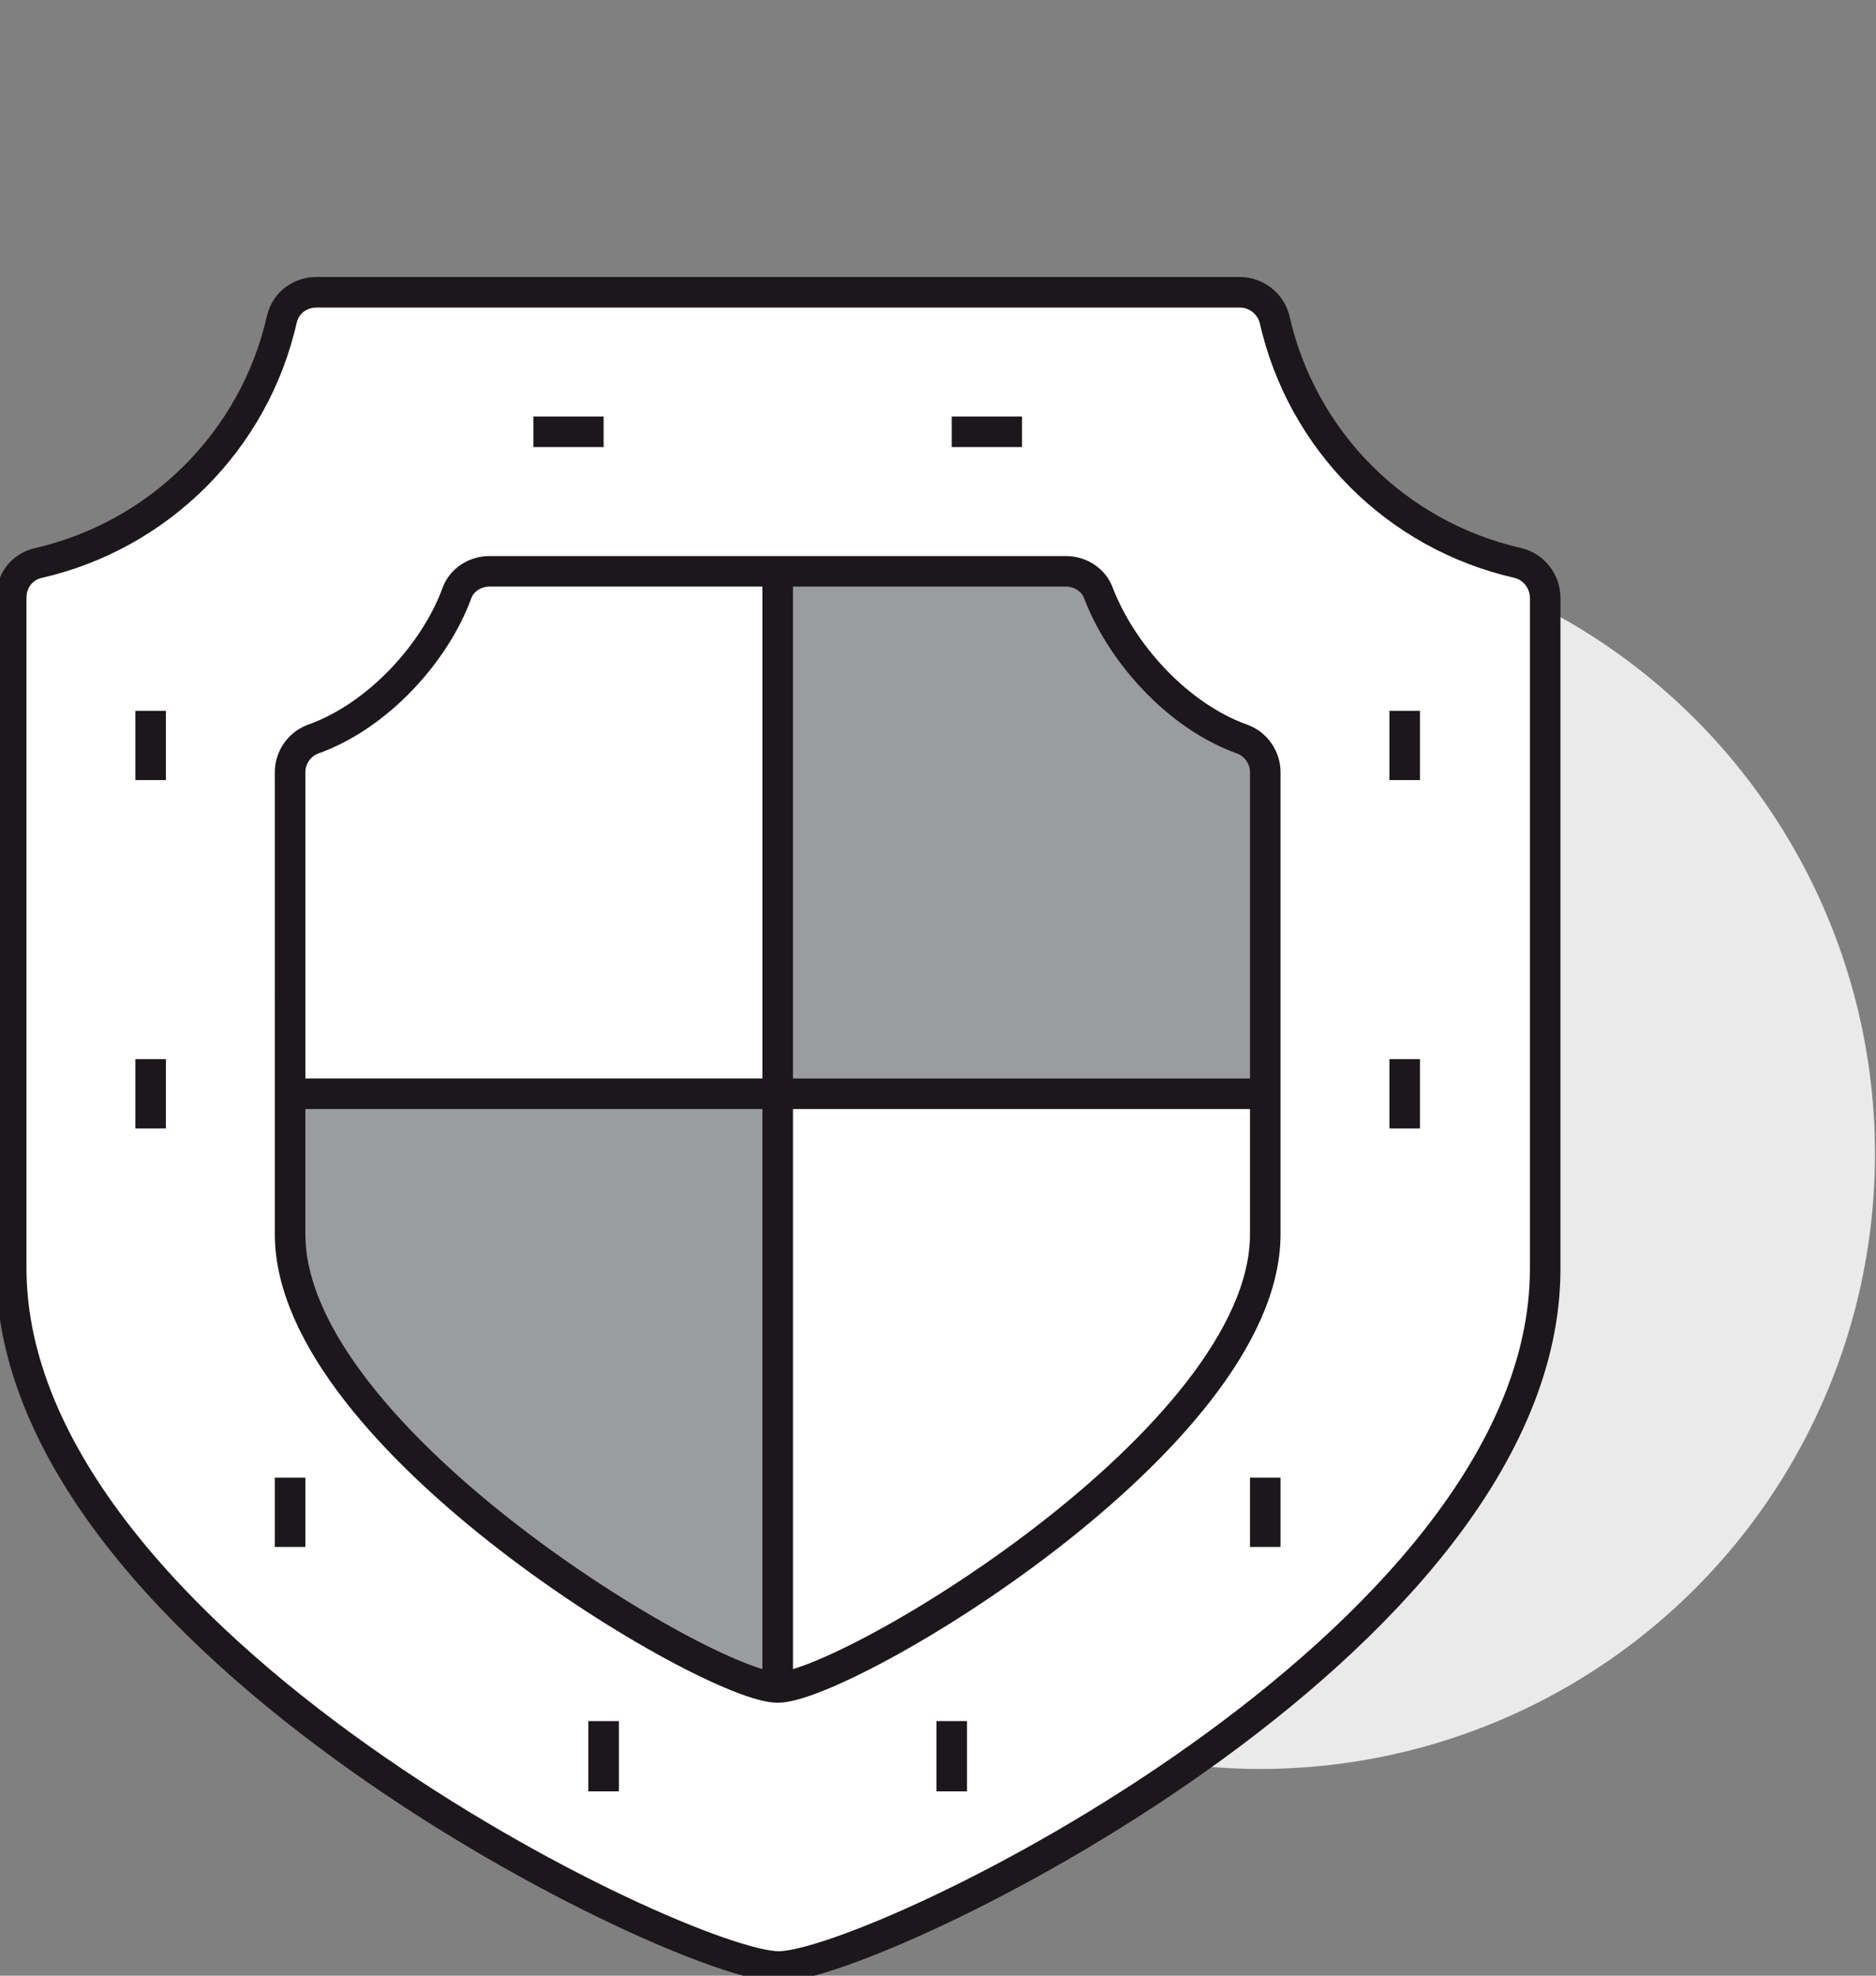
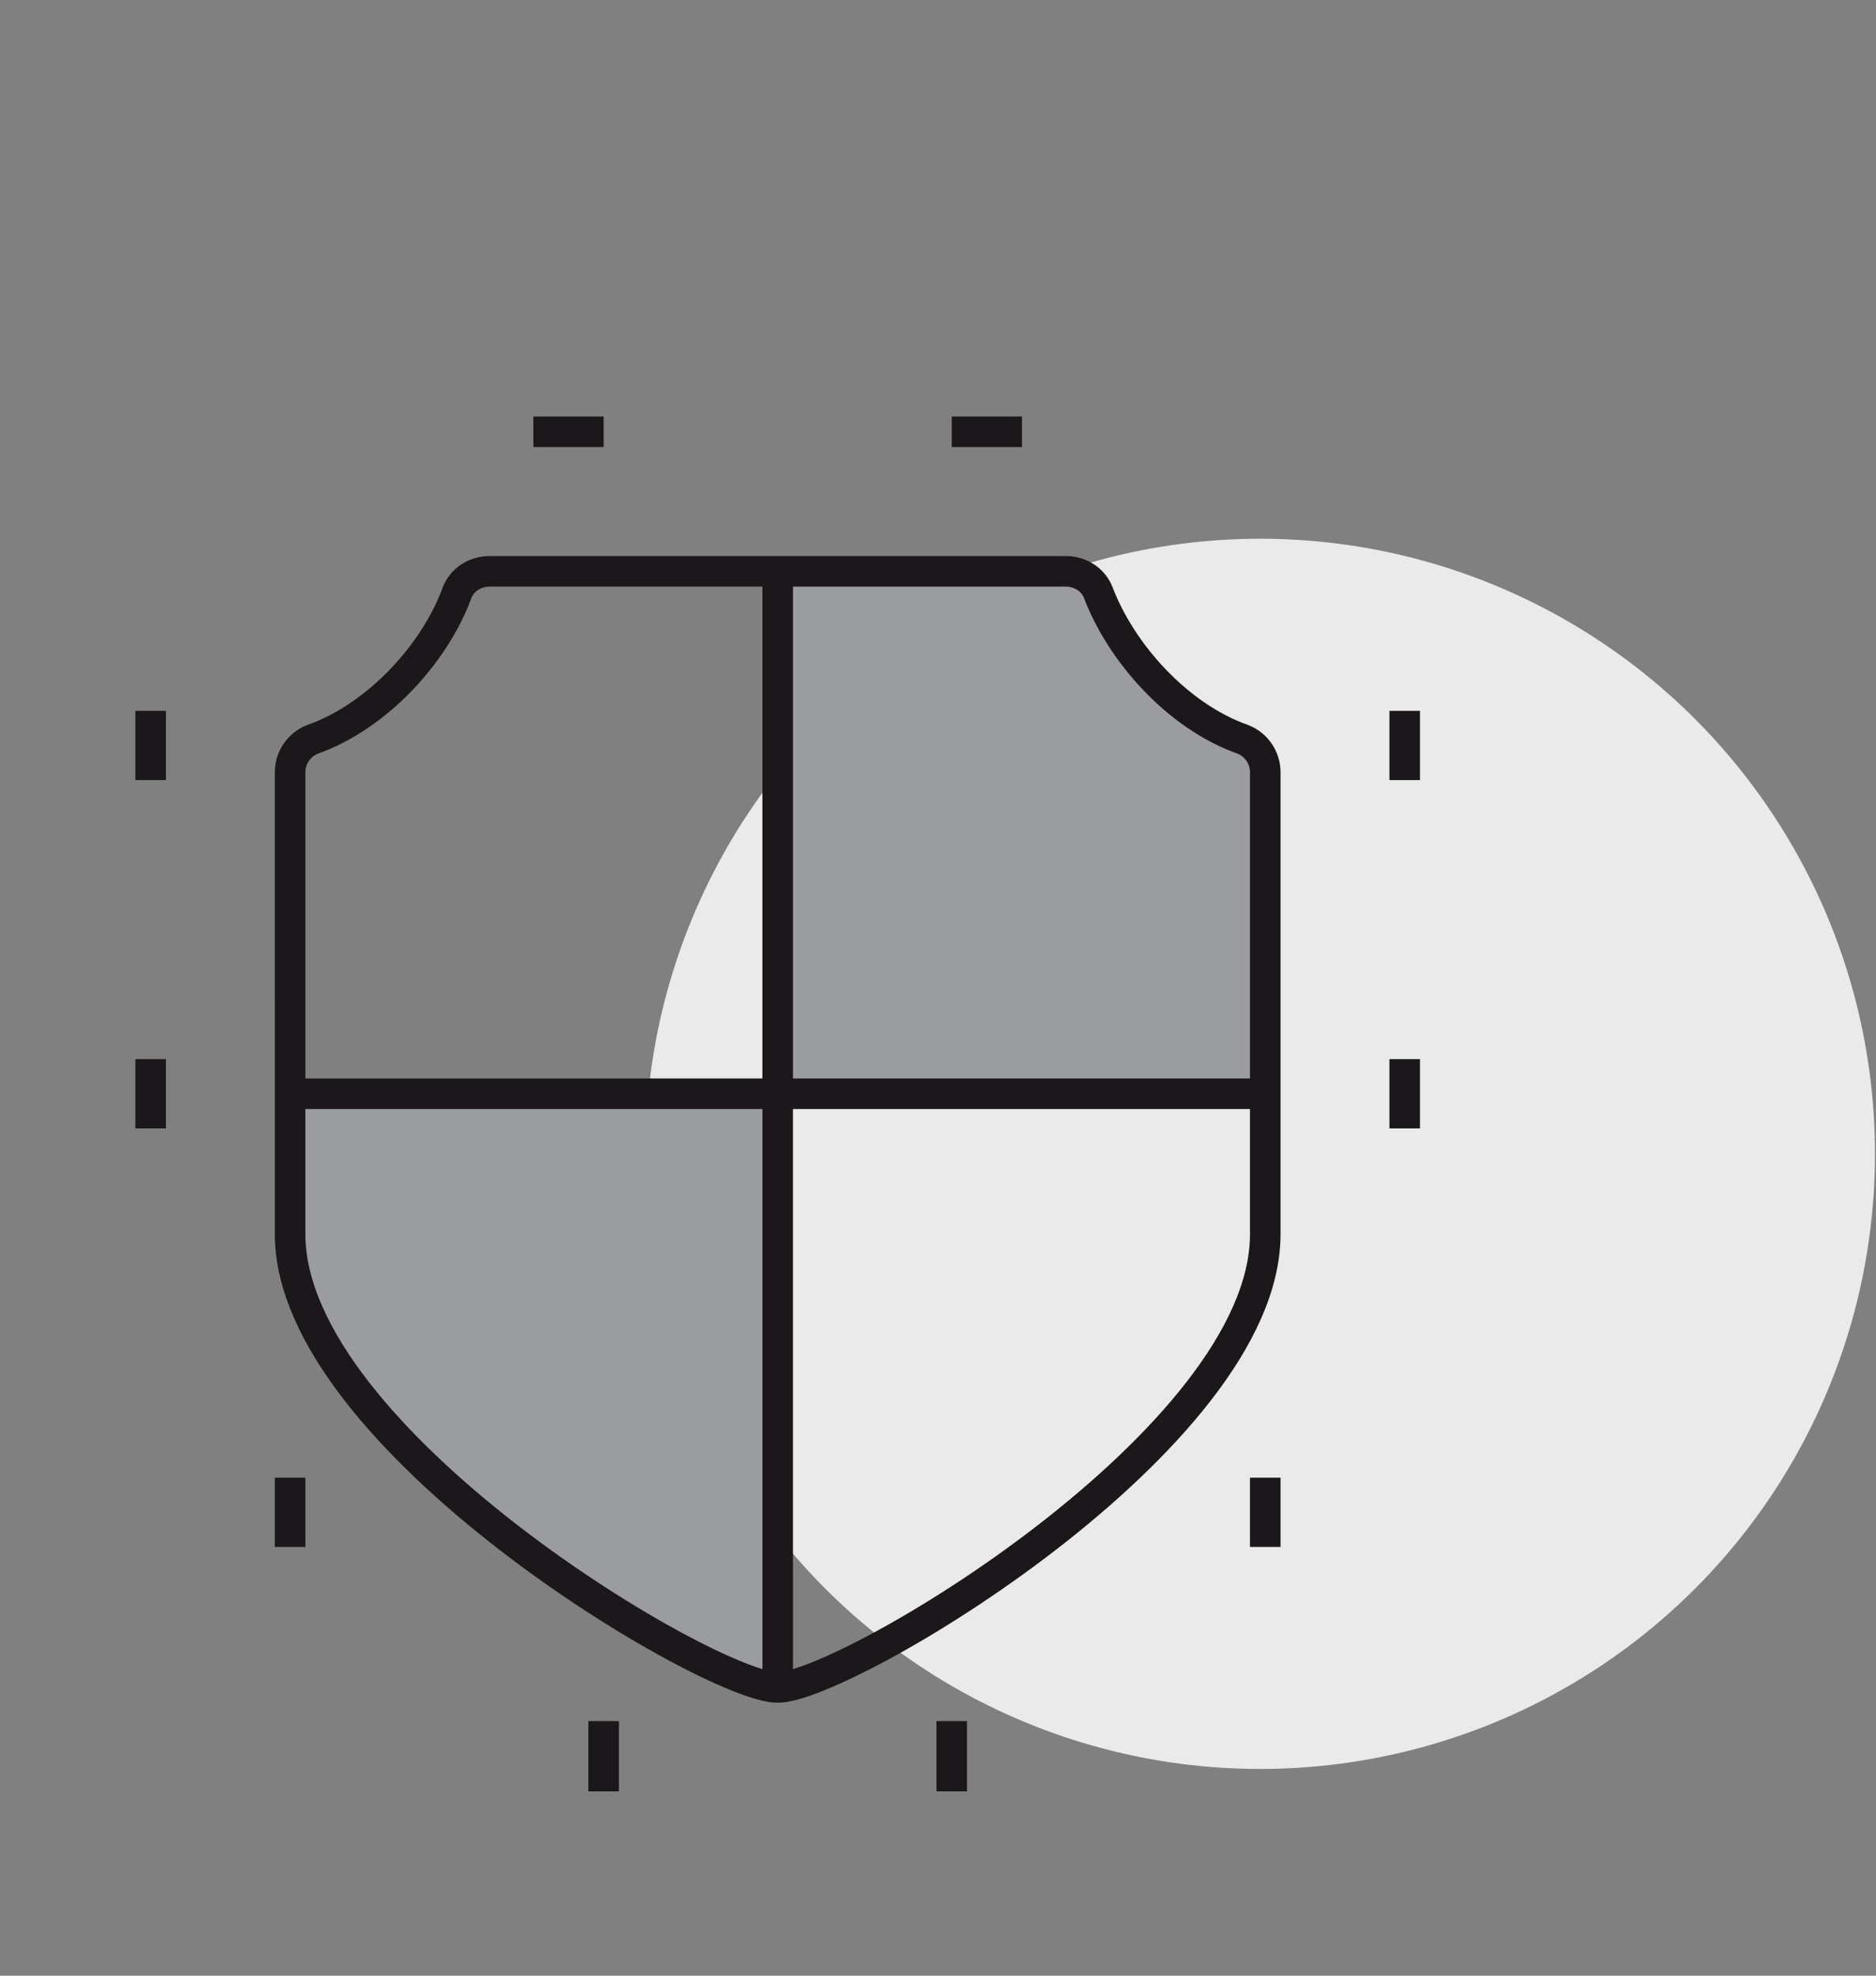
<svg xmlns="http://www.w3.org/2000/svg" version="1.1" width="190" height="200">
  <rect width="100%" height="100%" fill="#808080" stroke="none" />
  <svg version="1.1" id="Ebene_1" x="0" y="0" viewBox="0 0 184.1 194" style="enable-background:new 0 0 184.1 194;" xml:space="preserve" width="190" height="200">
    <style type="text/css">
	.st0{fill:#EAEAEA;}
	.st1{fill:#FFFFFF;stroke:#1B171B;stroke-width:3;stroke-miterlimit:10;}
	.st2{fill:#9B9C9E;}
	.st3{fill:none;stroke:#1B171B;stroke-width:3;stroke-miterlimit:10;}
</style>
    <title>Antispam</title>
    <circle class="st0" cx="123.7" cy="113.3" r="60.4" />
-     <path class="st1" d="M76.3,28.7h45.4c1.6,0,3,1.1,3.4,2.6c2.7,12,12,21.3,24,24c1.5,0.4,2.6,1.8,2.6,3.4v65.9  c0,36.8-65.9,68.5-75.3,68.5S1,161.3,1,124.5V58.7c0-1.6,1-3,2.6-3.4c11.9-2.7,21.3-12,24-24c0.4-1.6,1.8-2.6,3.4-2.6L76.3,28.7z" />
    <path class="st2" d="M76.3,107.4V56.1h30.8c1.6,6.8,8.8,15.6,17.1,17.1v34.2H76.3z" />
    <path class="st2" d="M28.4,107.4v13.7c0,20.1,41.3,44.5,47.9,44.5v-58.2H28.4z" />
    <line class="st3" x1="52.3" y1="42.4" x2="59.2" y2="42.4" />
    <line class="st3" x1="14.7" y1="69.8" x2="14.7" y2="76.6" />
    <line class="st3" x1="14.7" y1="104" x2="14.7" y2="110.8" />
    <line class="st3" x1="28.4" y1="145.1" x2="28.4" y2="151.9" />
    <line class="st3" x1="59.2" y1="169" x2="59.2" y2="175.9" />
    <line class="st3" x1="100.3" y1="42.4" x2="93.4" y2="42.4" />
    <line class="st3" x1="137.9" y1="69.8" x2="137.9" y2="76.6" />
    <line class="st3" x1="137.9" y1="104" x2="137.9" y2="110.8" />
    <line class="st3" x1="124.2" y1="145.1" x2="124.2" y2="151.9" />
    <line class="st3" x1="93.4" y1="169" x2="93.4" y2="175.9" />
    <path class="st3" d="M76.3,56.1h28.3c1.4,0,2.7,0.8,3.2,2.1c2.2,5.8,7.7,12.1,14.2,14.4c1.3,0.5,2.2,1.8,2.2,3.2v45.4  c0,20.1-41.3,44.5-47.9,44.5c-6.6,0-47.9-24.4-47.9-44.5V75.8c0-1.4,0.9-2.7,2.2-3.2c6.5-2.3,12.1-8.6,14.2-14.4  c0.5-1.3,1.8-2.1,3.2-2.1H76.3z" />
    <line class="st3" x1="28.4" y1="107.4" x2="124.2" y2="107.4" />
    <line class="st3" x1="76.3" y1="56.1" x2="76.3" y2="165.6" />
  </svg>
</svg>